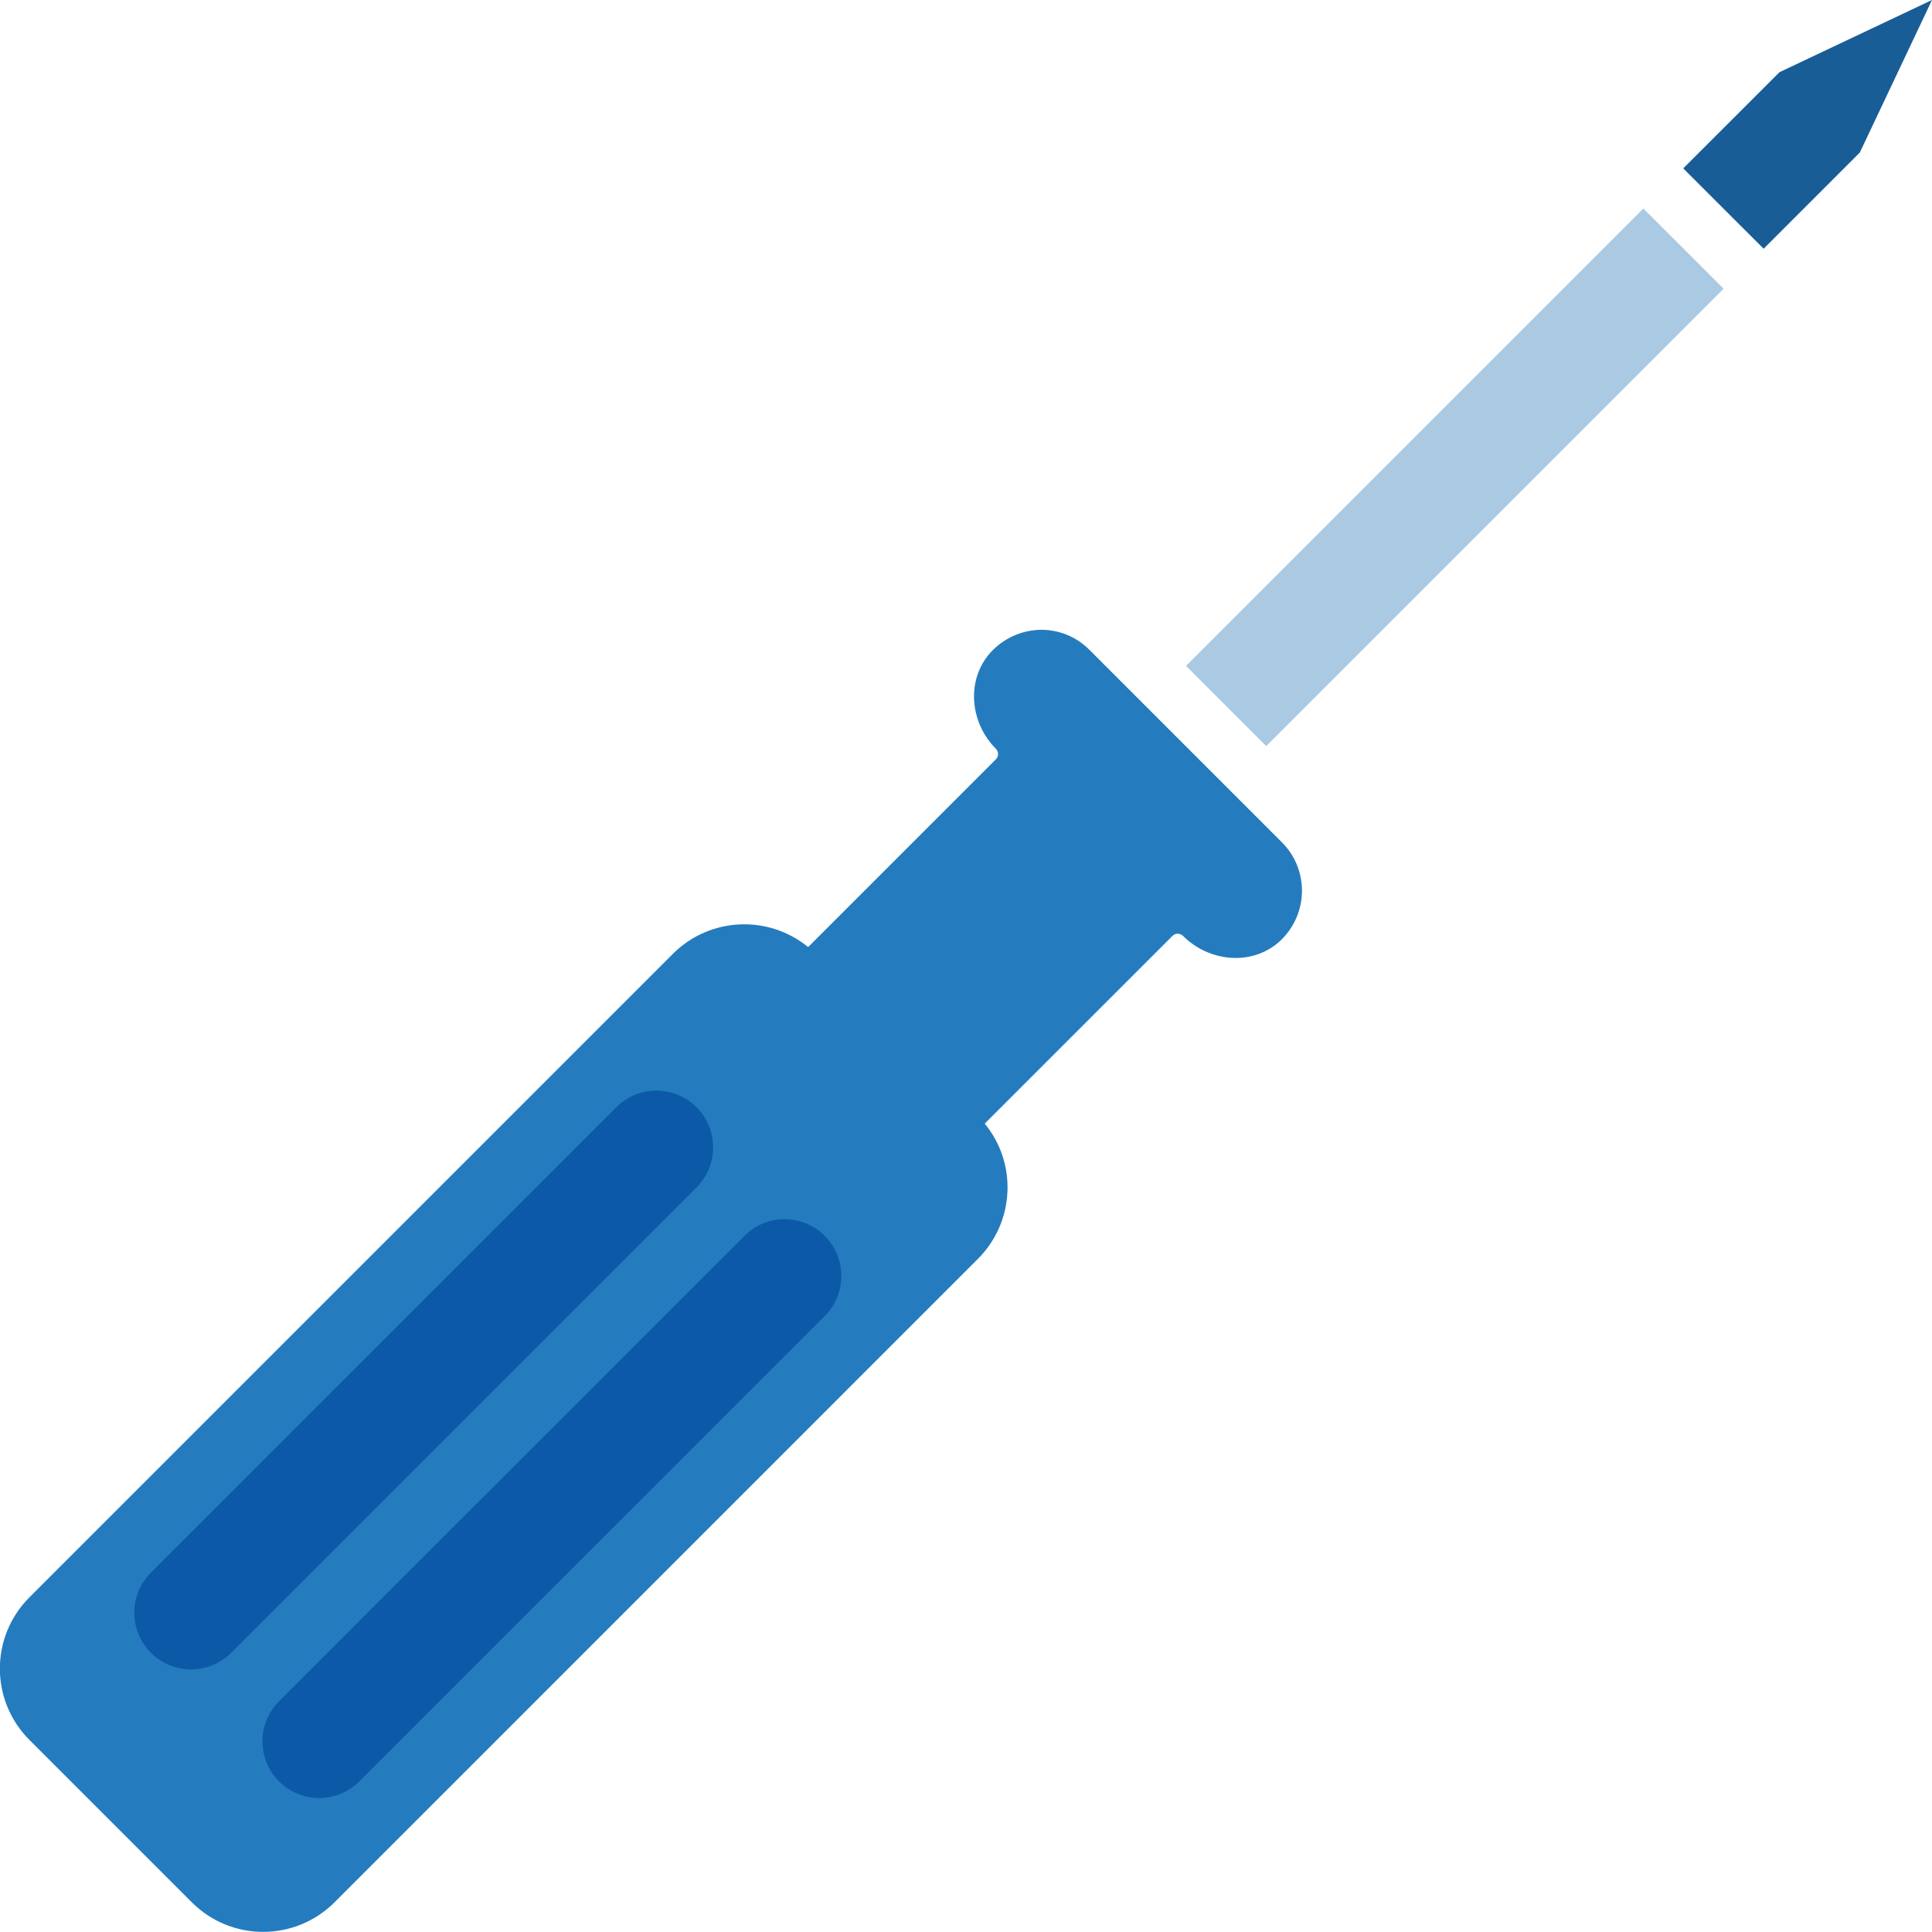
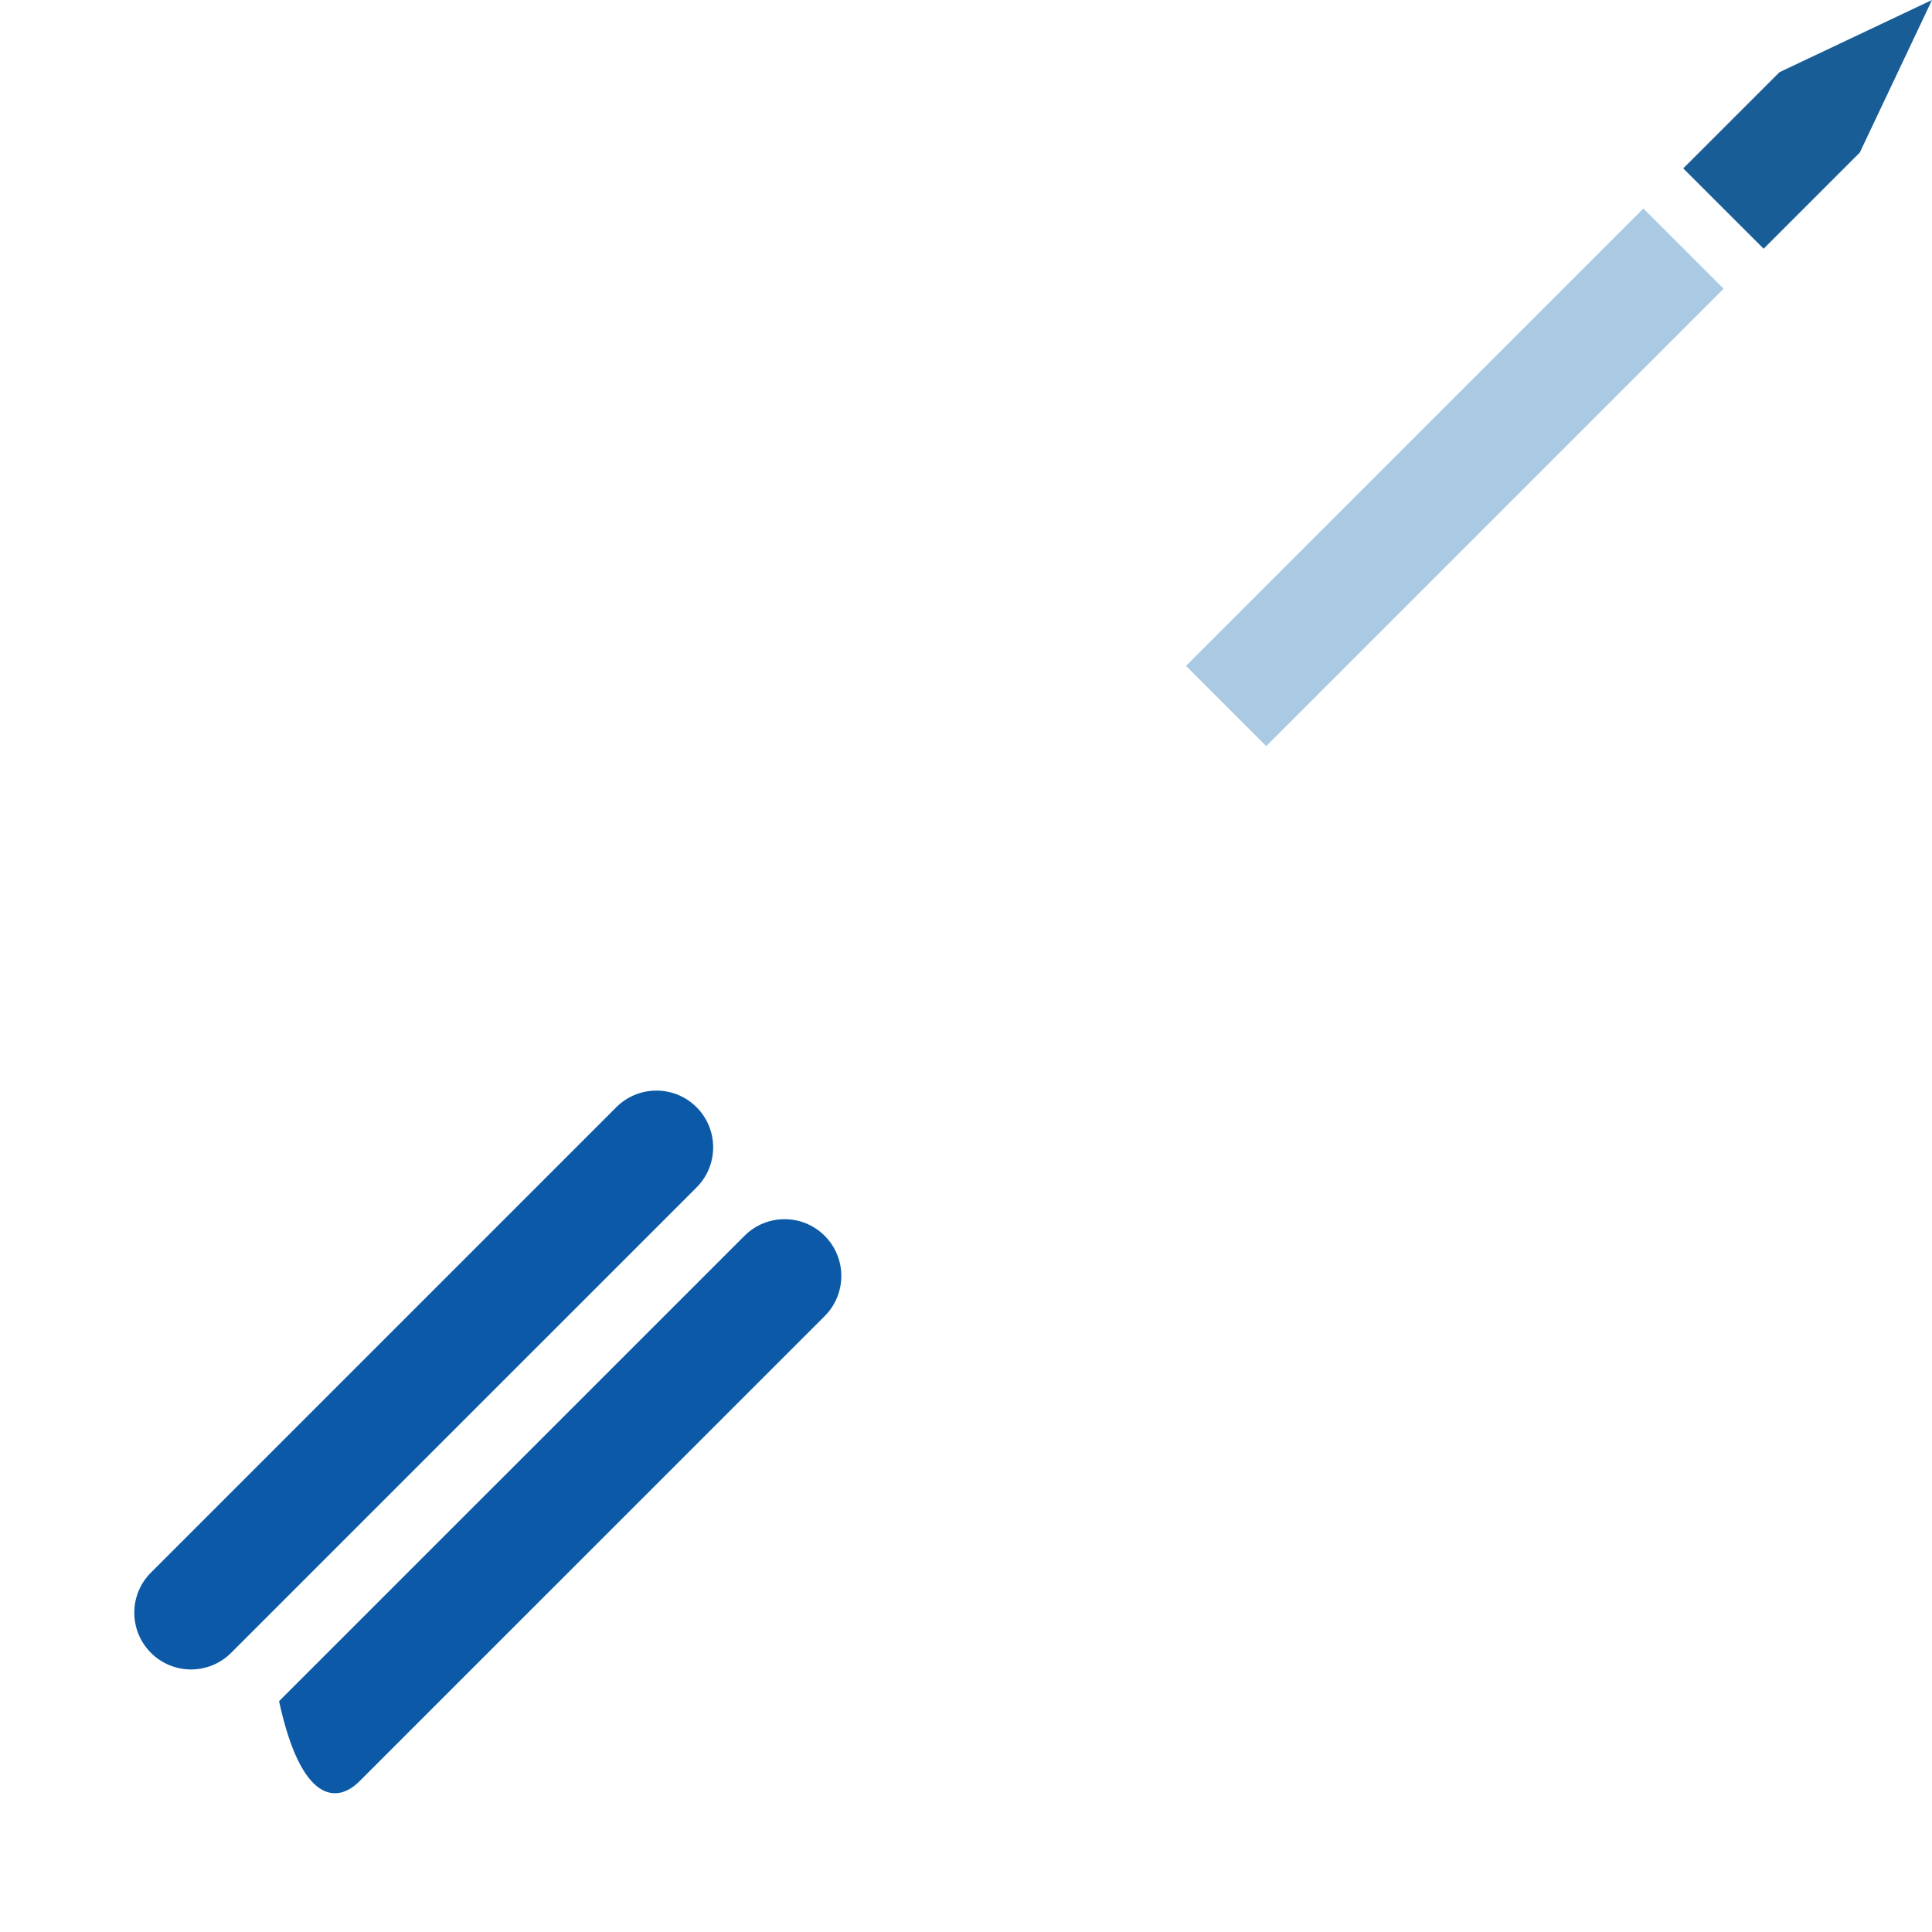
<svg xmlns="http://www.w3.org/2000/svg" width="45" height="45" viewBox="0 0 45 45" fill="none">
  <g id="right" clip-path="url(#clip0_59_11)">
-     <path id="Vector" d="M22.777 29.322L7.792 44.308C6.872 45.227 5.386 45.227 4.467 44.308L0.687 40.528C-0.233 39.608 -0.233 38.123 0.687 37.203L15.673 22.217C16.535 21.356 17.898 21.303 18.823 22.059L23.195 17.687C23.264 17.619 23.264 17.508 23.195 17.439C22.598 16.841 22.497 15.864 23.052 15.219C23.375 14.854 23.814 14.674 24.252 14.669C24.659 14.669 25.061 14.822 25.373 15.134L29.861 19.622C30.173 19.934 30.321 20.336 30.326 20.743C30.326 21.181 30.146 21.625 29.782 21.948C29.137 22.503 28.159 22.402 27.556 21.8C27.487 21.731 27.376 21.731 27.308 21.8L22.936 26.171C23.697 27.096 23.639 28.46 22.777 29.322Z" fill="#247CBF" />
    <path id="Vector_2" d="M43.319 3.552L45 0L41.448 1.681L39.206 3.922L41.078 5.793L43.319 3.552Z" fill="#185D96" />
    <path id="Vector_3" d="M38.277 4.857L27.624 15.509L29.493 17.378L40.146 6.725L38.277 4.857Z" fill="#AACAE3" />
    <path id="Vector_4" d="M14.355 25.789L3.515 36.629C2.999 37.145 2.999 37.981 3.515 38.497C4.031 39.014 4.868 39.014 5.384 38.497L16.224 27.658C16.74 27.142 16.74 26.305 16.224 25.789C15.708 25.273 14.871 25.273 14.355 25.789Z" fill="#0C5AA7" />
-     <path id="Vector_5" d="M17.34 28.785L6.5 39.624C5.984 40.14 5.984 40.977 6.5 41.493C7.017 42.009 7.853 42.009 8.369 41.493L19.209 30.654C19.725 30.137 19.725 29.301 19.209 28.785C18.693 28.268 17.856 28.268 17.34 28.785Z" fill="#0C5AA7" />
+     <path id="Vector_5" d="M17.34 28.785L6.5 39.624C7.017 42.009 7.853 42.009 8.369 41.493L19.209 30.654C19.725 30.137 19.725 29.301 19.209 28.785C18.693 28.268 17.856 28.268 17.34 28.785Z" fill="#0C5AA7" />
  </g>
  <defs>
    <clipPath id="clip0_59_11">
      <rect width="45" height="45" fill="white" />
    </clipPath>
  </defs>
</svg>